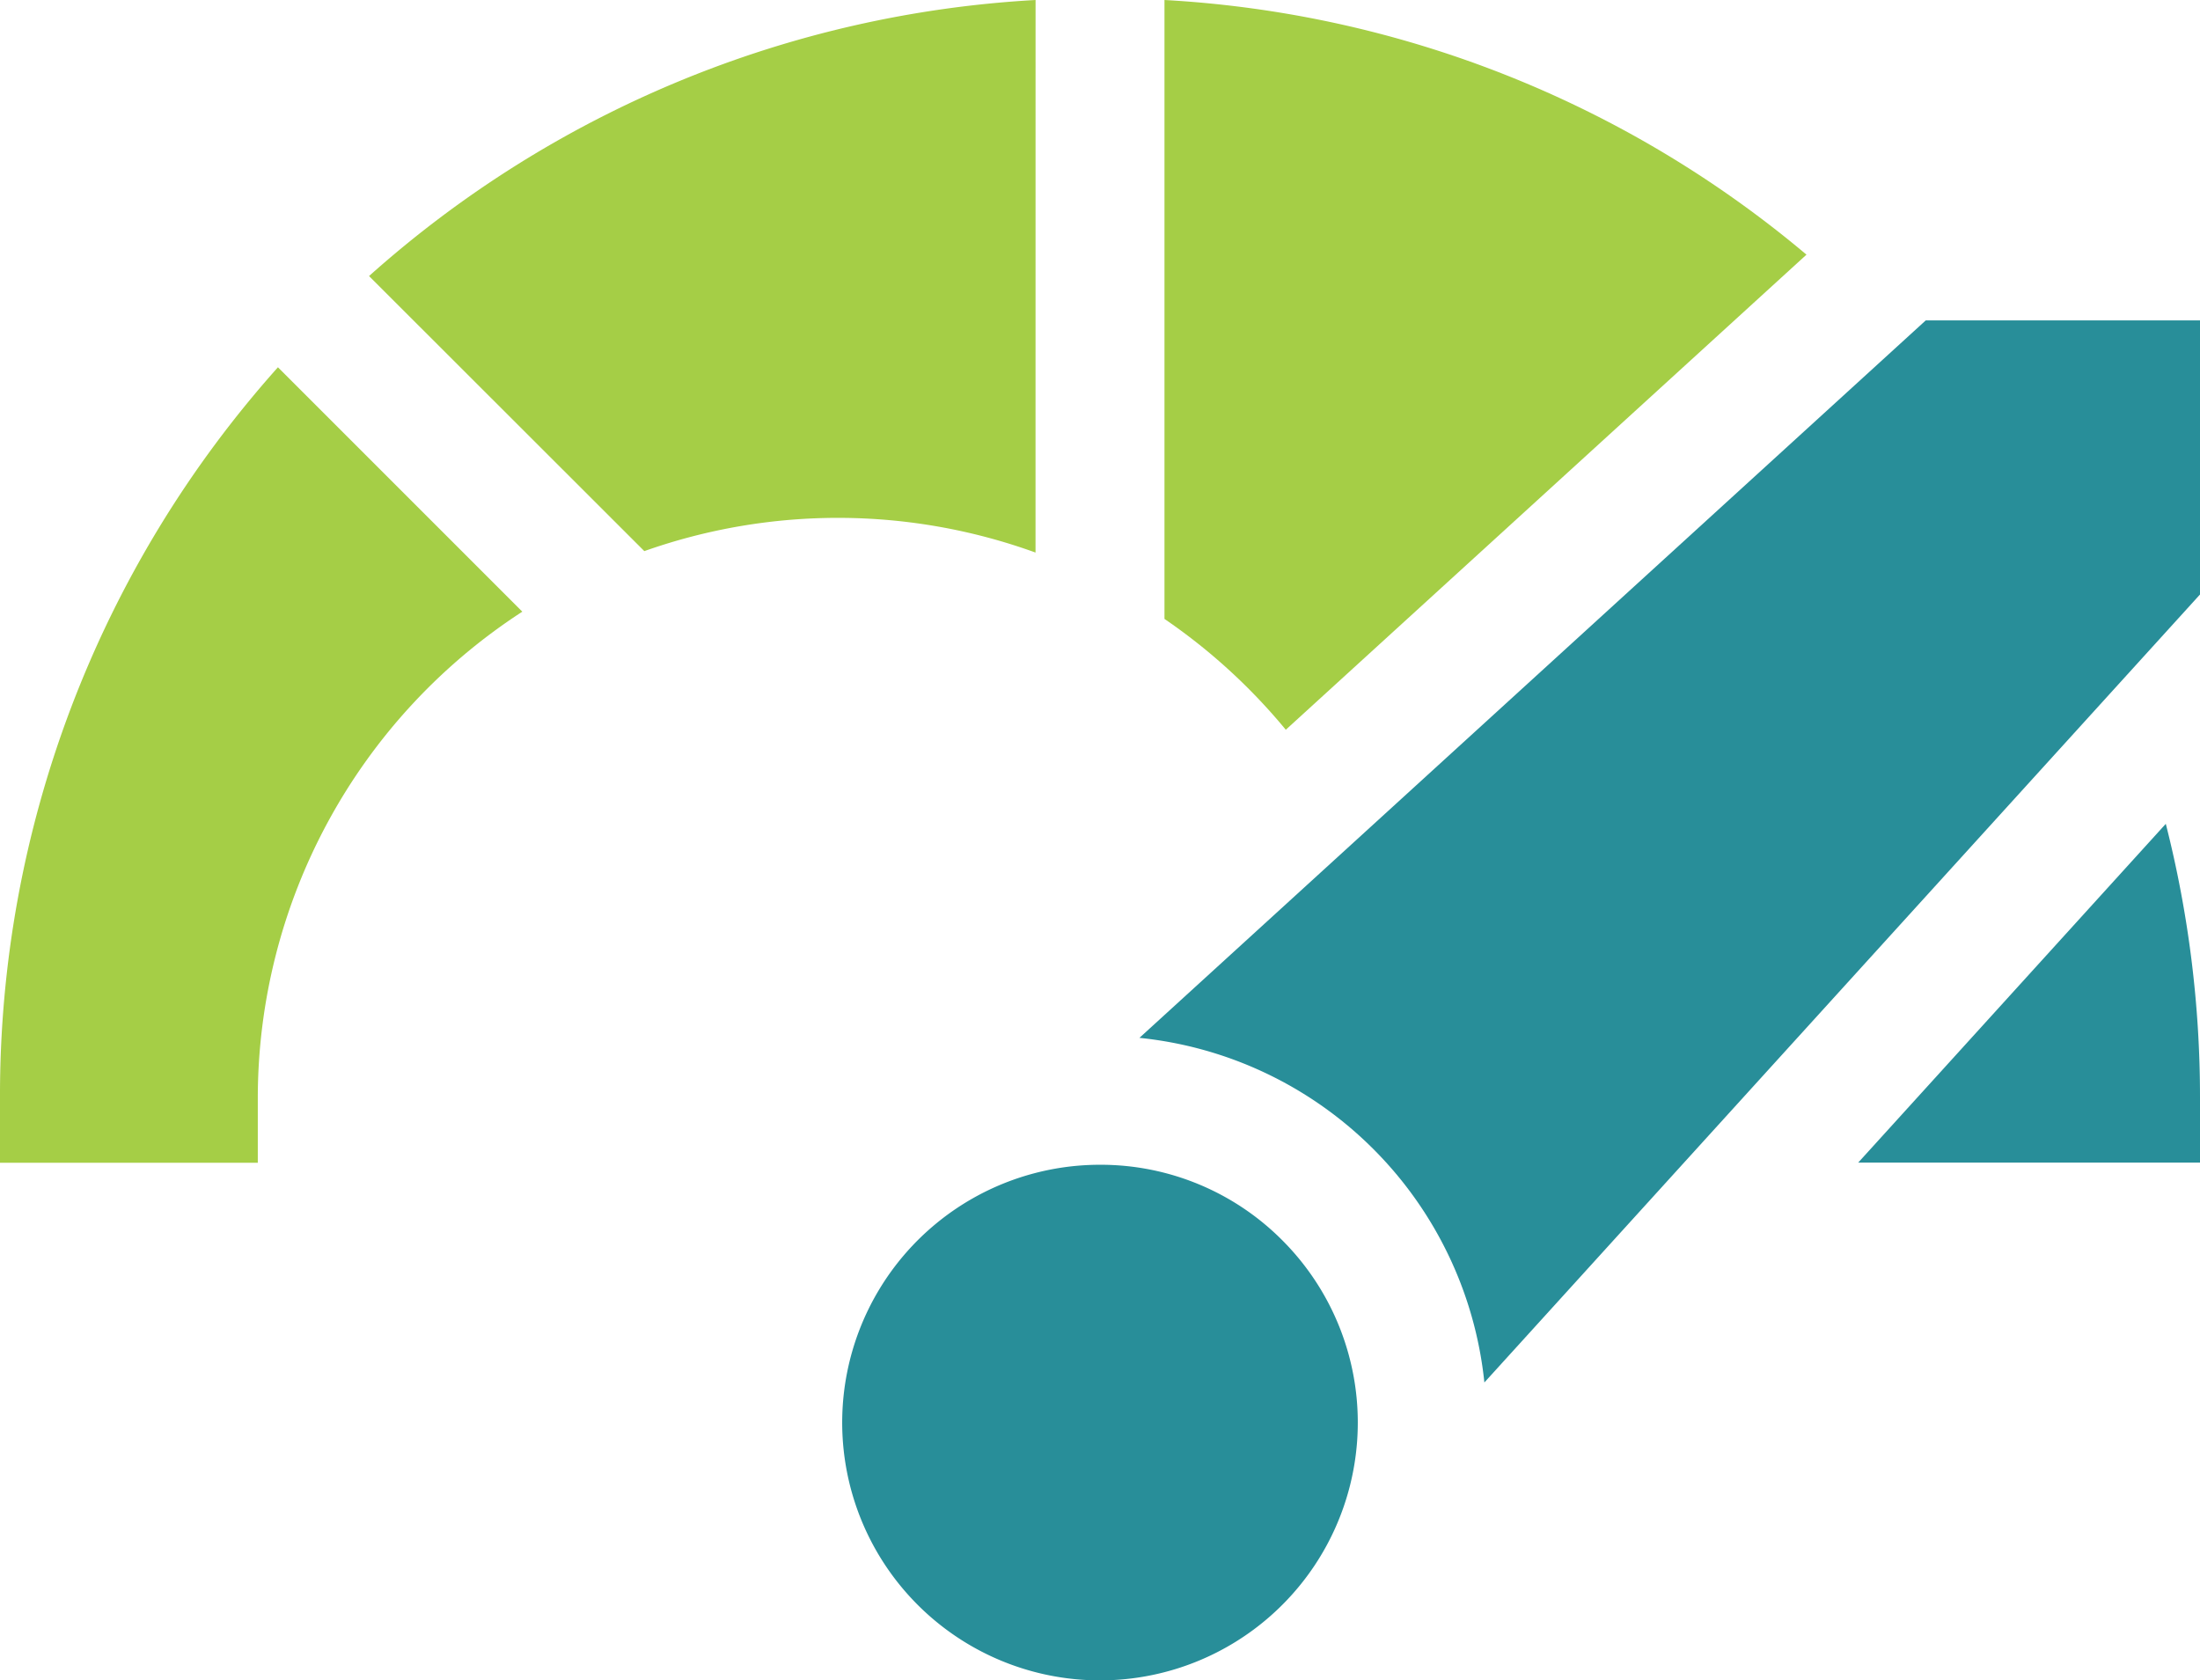
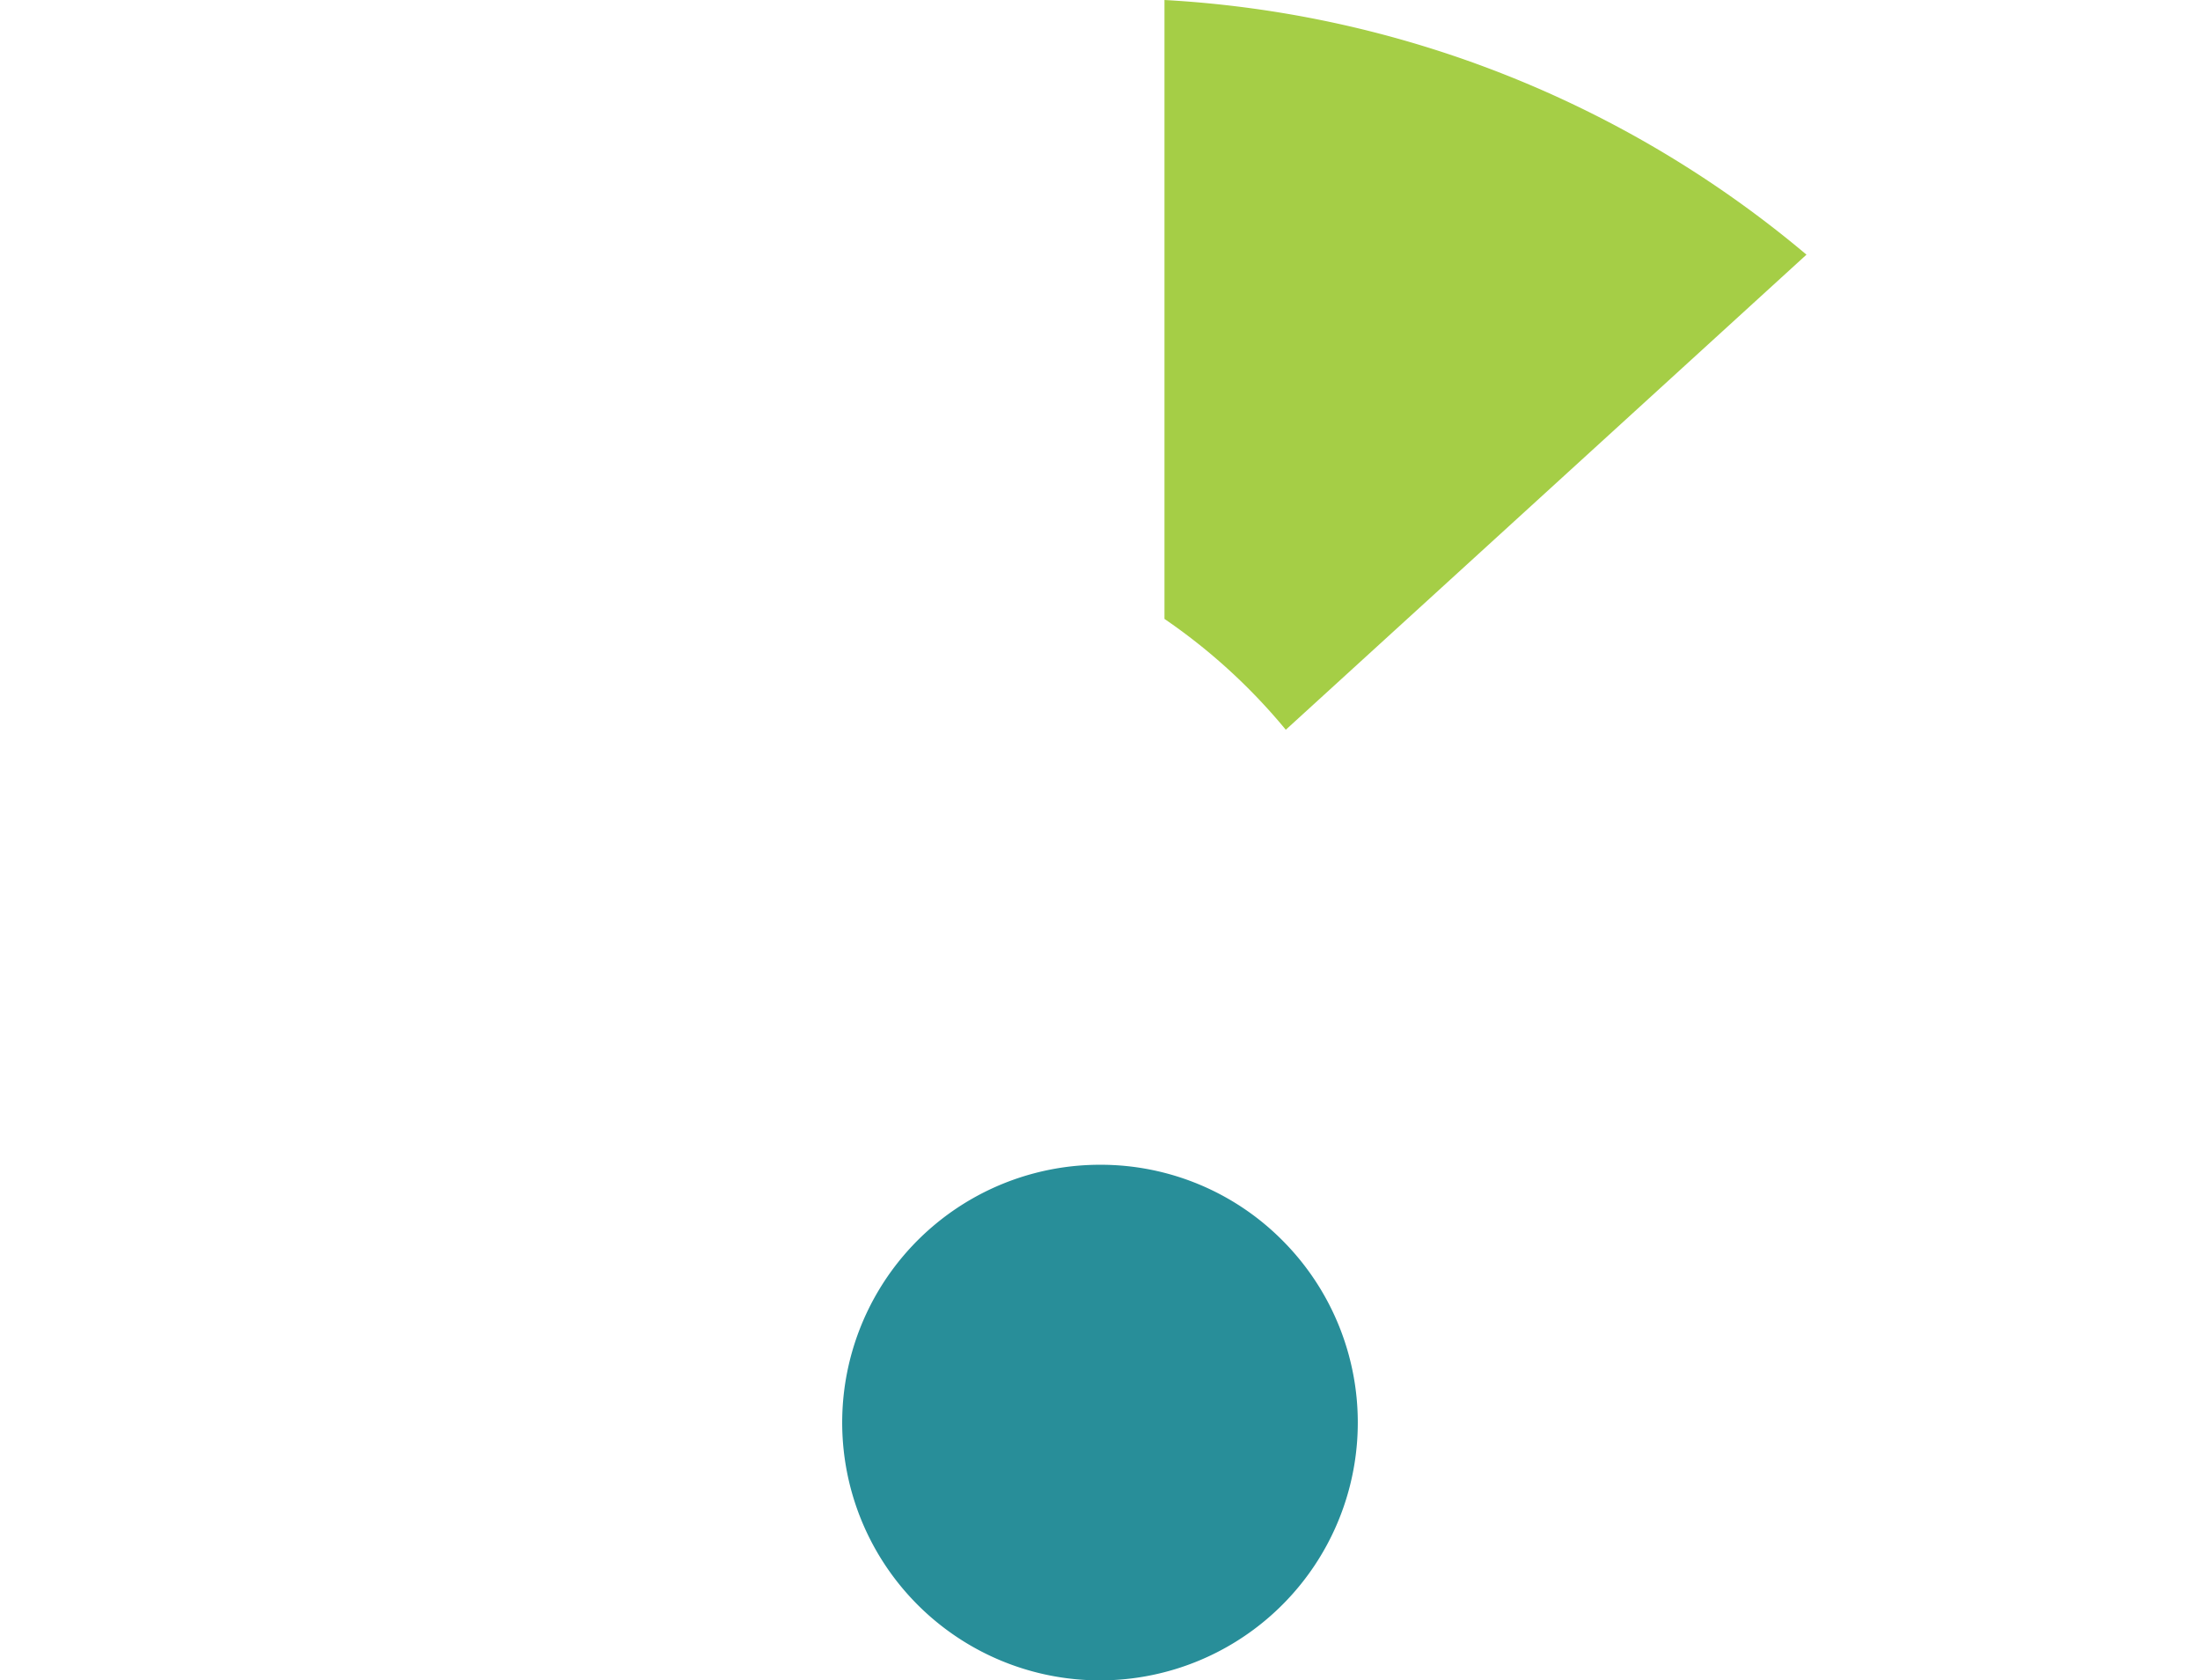
<svg xmlns="http://www.w3.org/2000/svg" width="57.885" height="44.211" viewBox="0 0 57.885 44.211">
  <g id="Group_1793" data-name="Group 1793" transform="translate(-1080.999 -2690.196)">
-     <path id="Path_362" data-name="Path 362" d="M103.437,60A28.7,28.7,0,0,0,85.9,67.263L93.143,74.5a15.263,15.263,0,0,1,10.293.038Z" transform="translate(1004.809 2630.196)" fill="#a5ce46" />
    <path id="Path_363" data-name="Path 363" d="M274.192,79.2l13.7-12.5A28.684,28.684,0,0,0,271,60V76.284A15.382,15.382,0,0,1,274.192,79.2Z" transform="translate(840.638 2630.196)" fill="#a5ce46" />
-     <path id="Path_364" data-name="Path 364" d="M0,164.688v1.7H6.783v-1.7a15.262,15.262,0,0,1,6.96-12.8l-6.43-6.43A28.73,28.73,0,0,0,0,164.688Z" transform="translate(1080.999 2554.401)" fill="#a5ce46" />
-     <path id="Path_365" data-name="Path 365" d="M432.453,260.666h8.993v-1.7a29.136,29.136,0,0,0-.9-7.213Z" transform="translate(697.438 2460.118)" fill="#288e99" />
    <path id="Path_366" data-name="Path 366" d="M202.8,331.059a6.783,6.783,0,1,0,4.8,1.987A6.74,6.74,0,0,0,202.8,331.059Z" transform="translate(907.138 2389.782)" fill="#288e99" />
-     <path id="Path_367" data-name="Path 367" d="M285.87,134.555l-20.69,18.877a10.163,10.163,0,0,1,9.076,9.067l18.829-20.732v-7.212Z" transform="translate(845.799 2564.07)" fill="#288e99" />
  </g>
</svg>